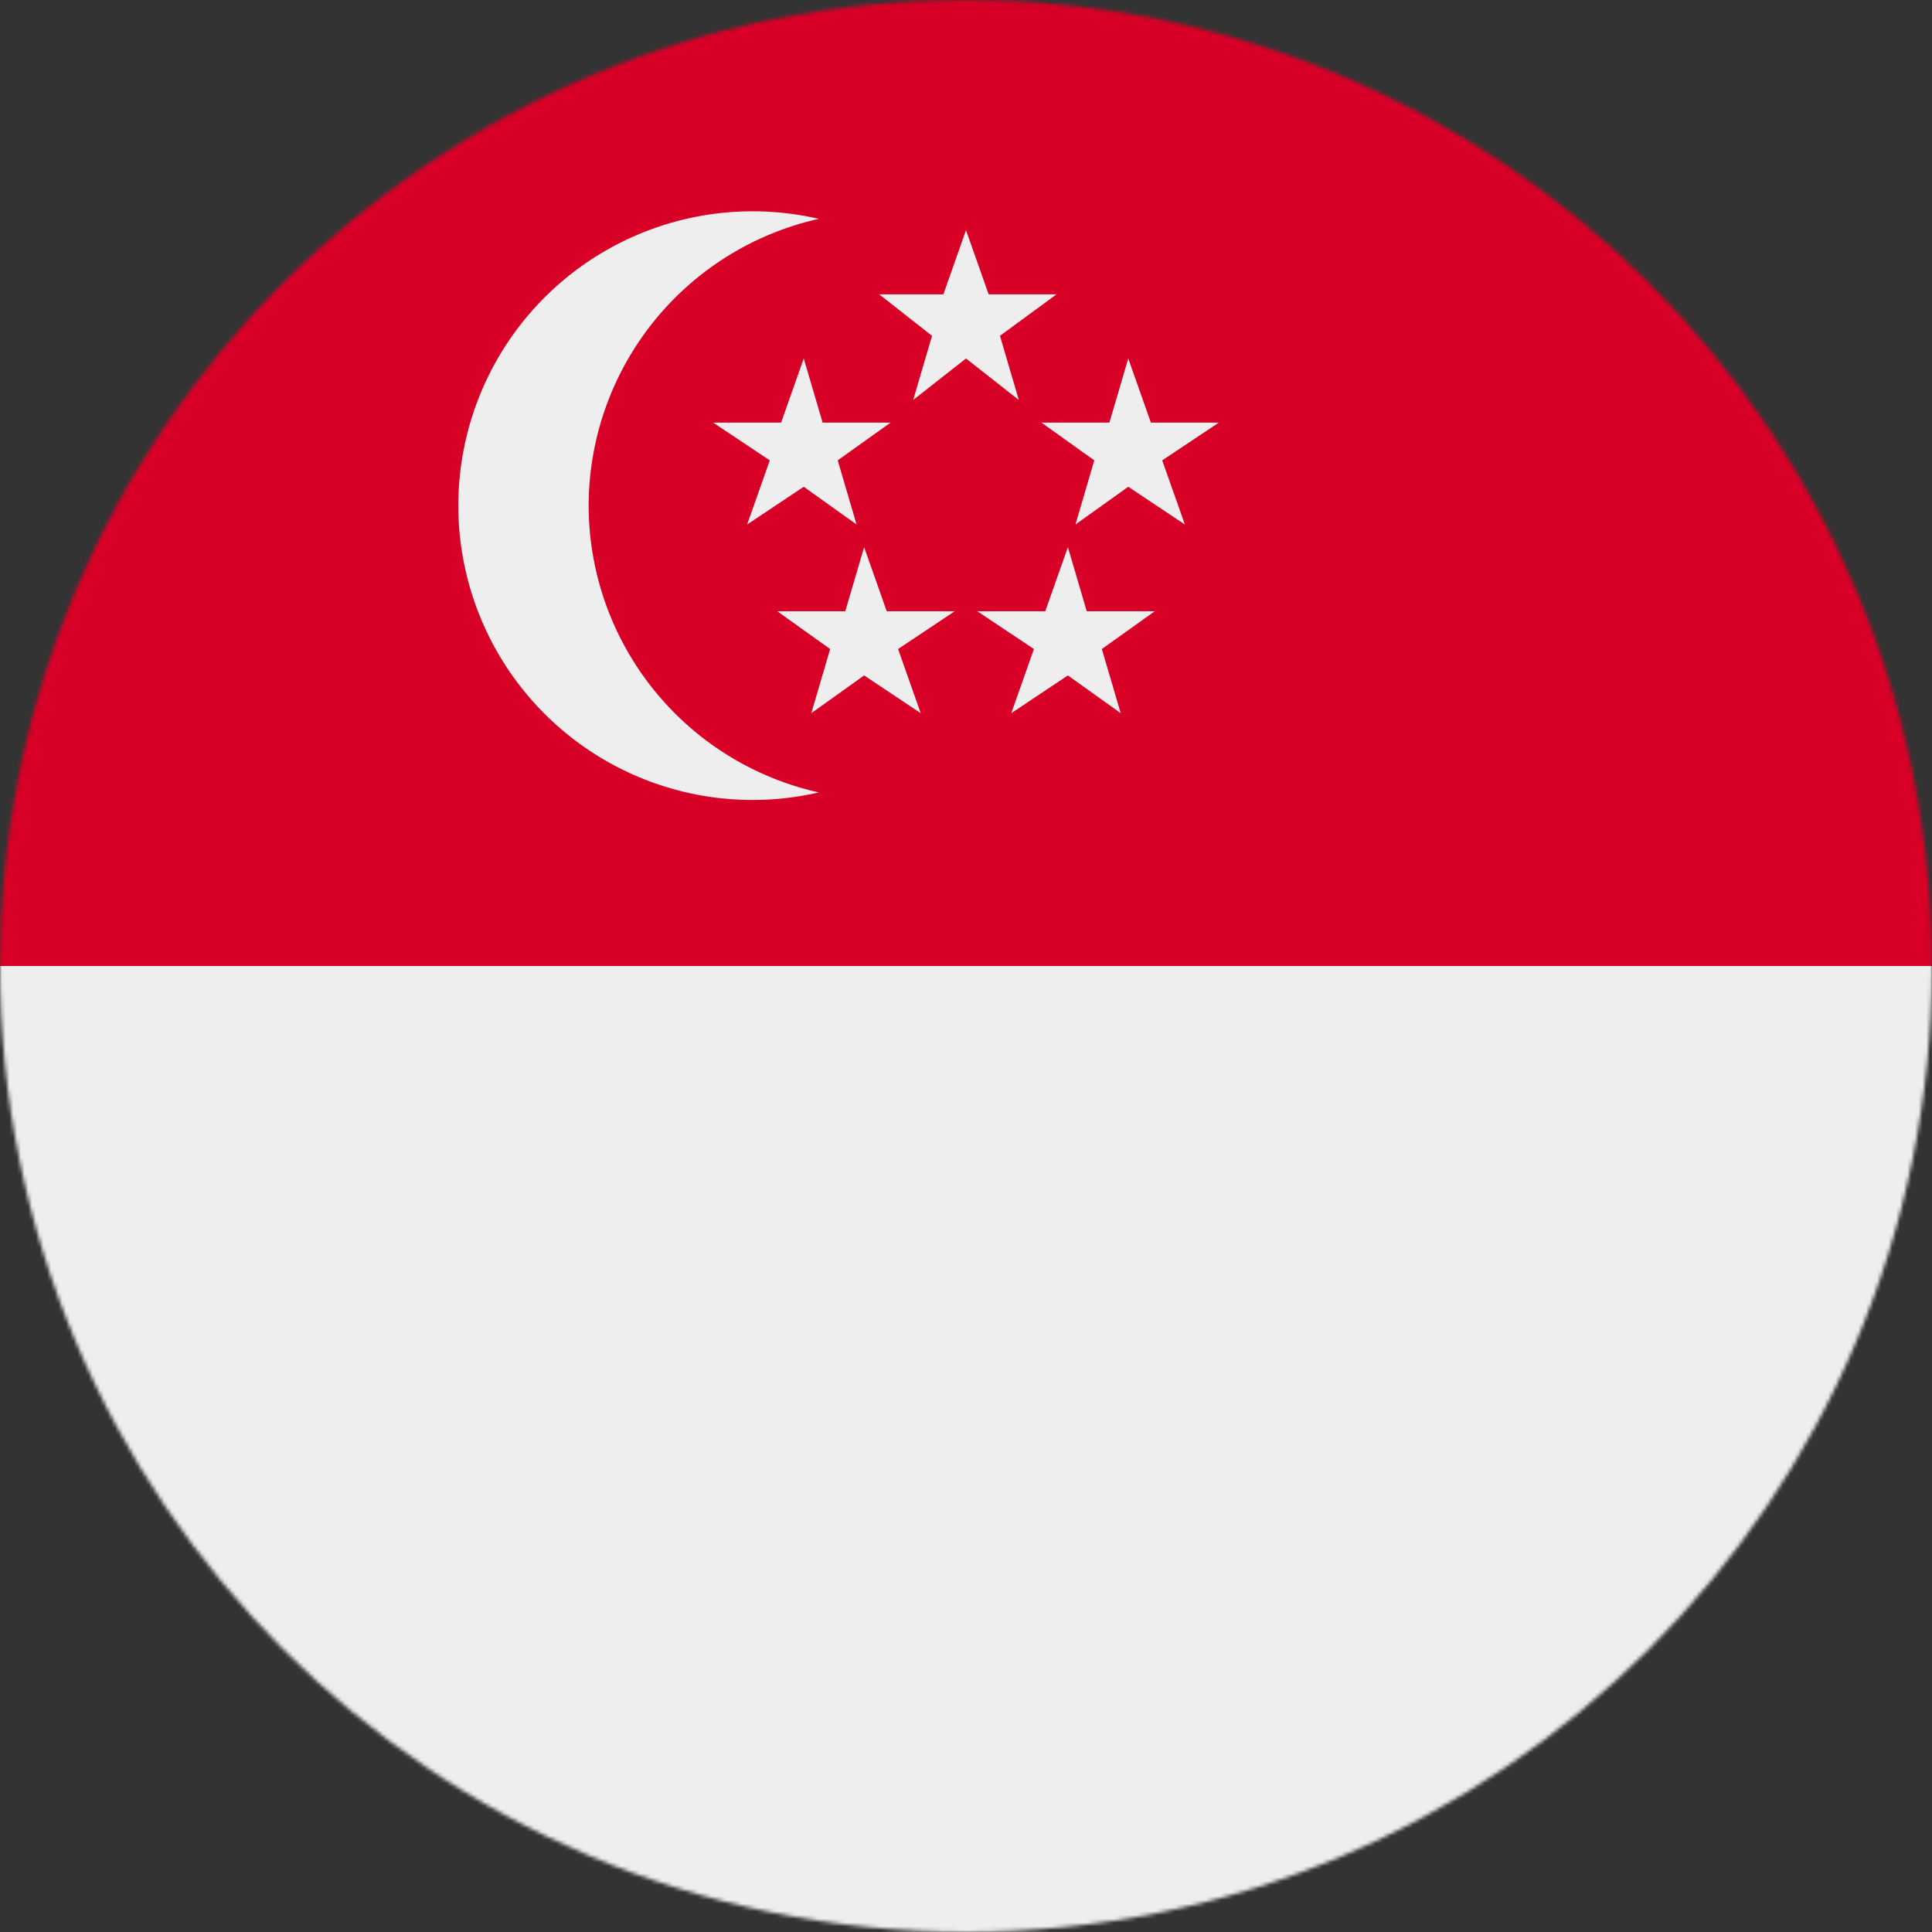
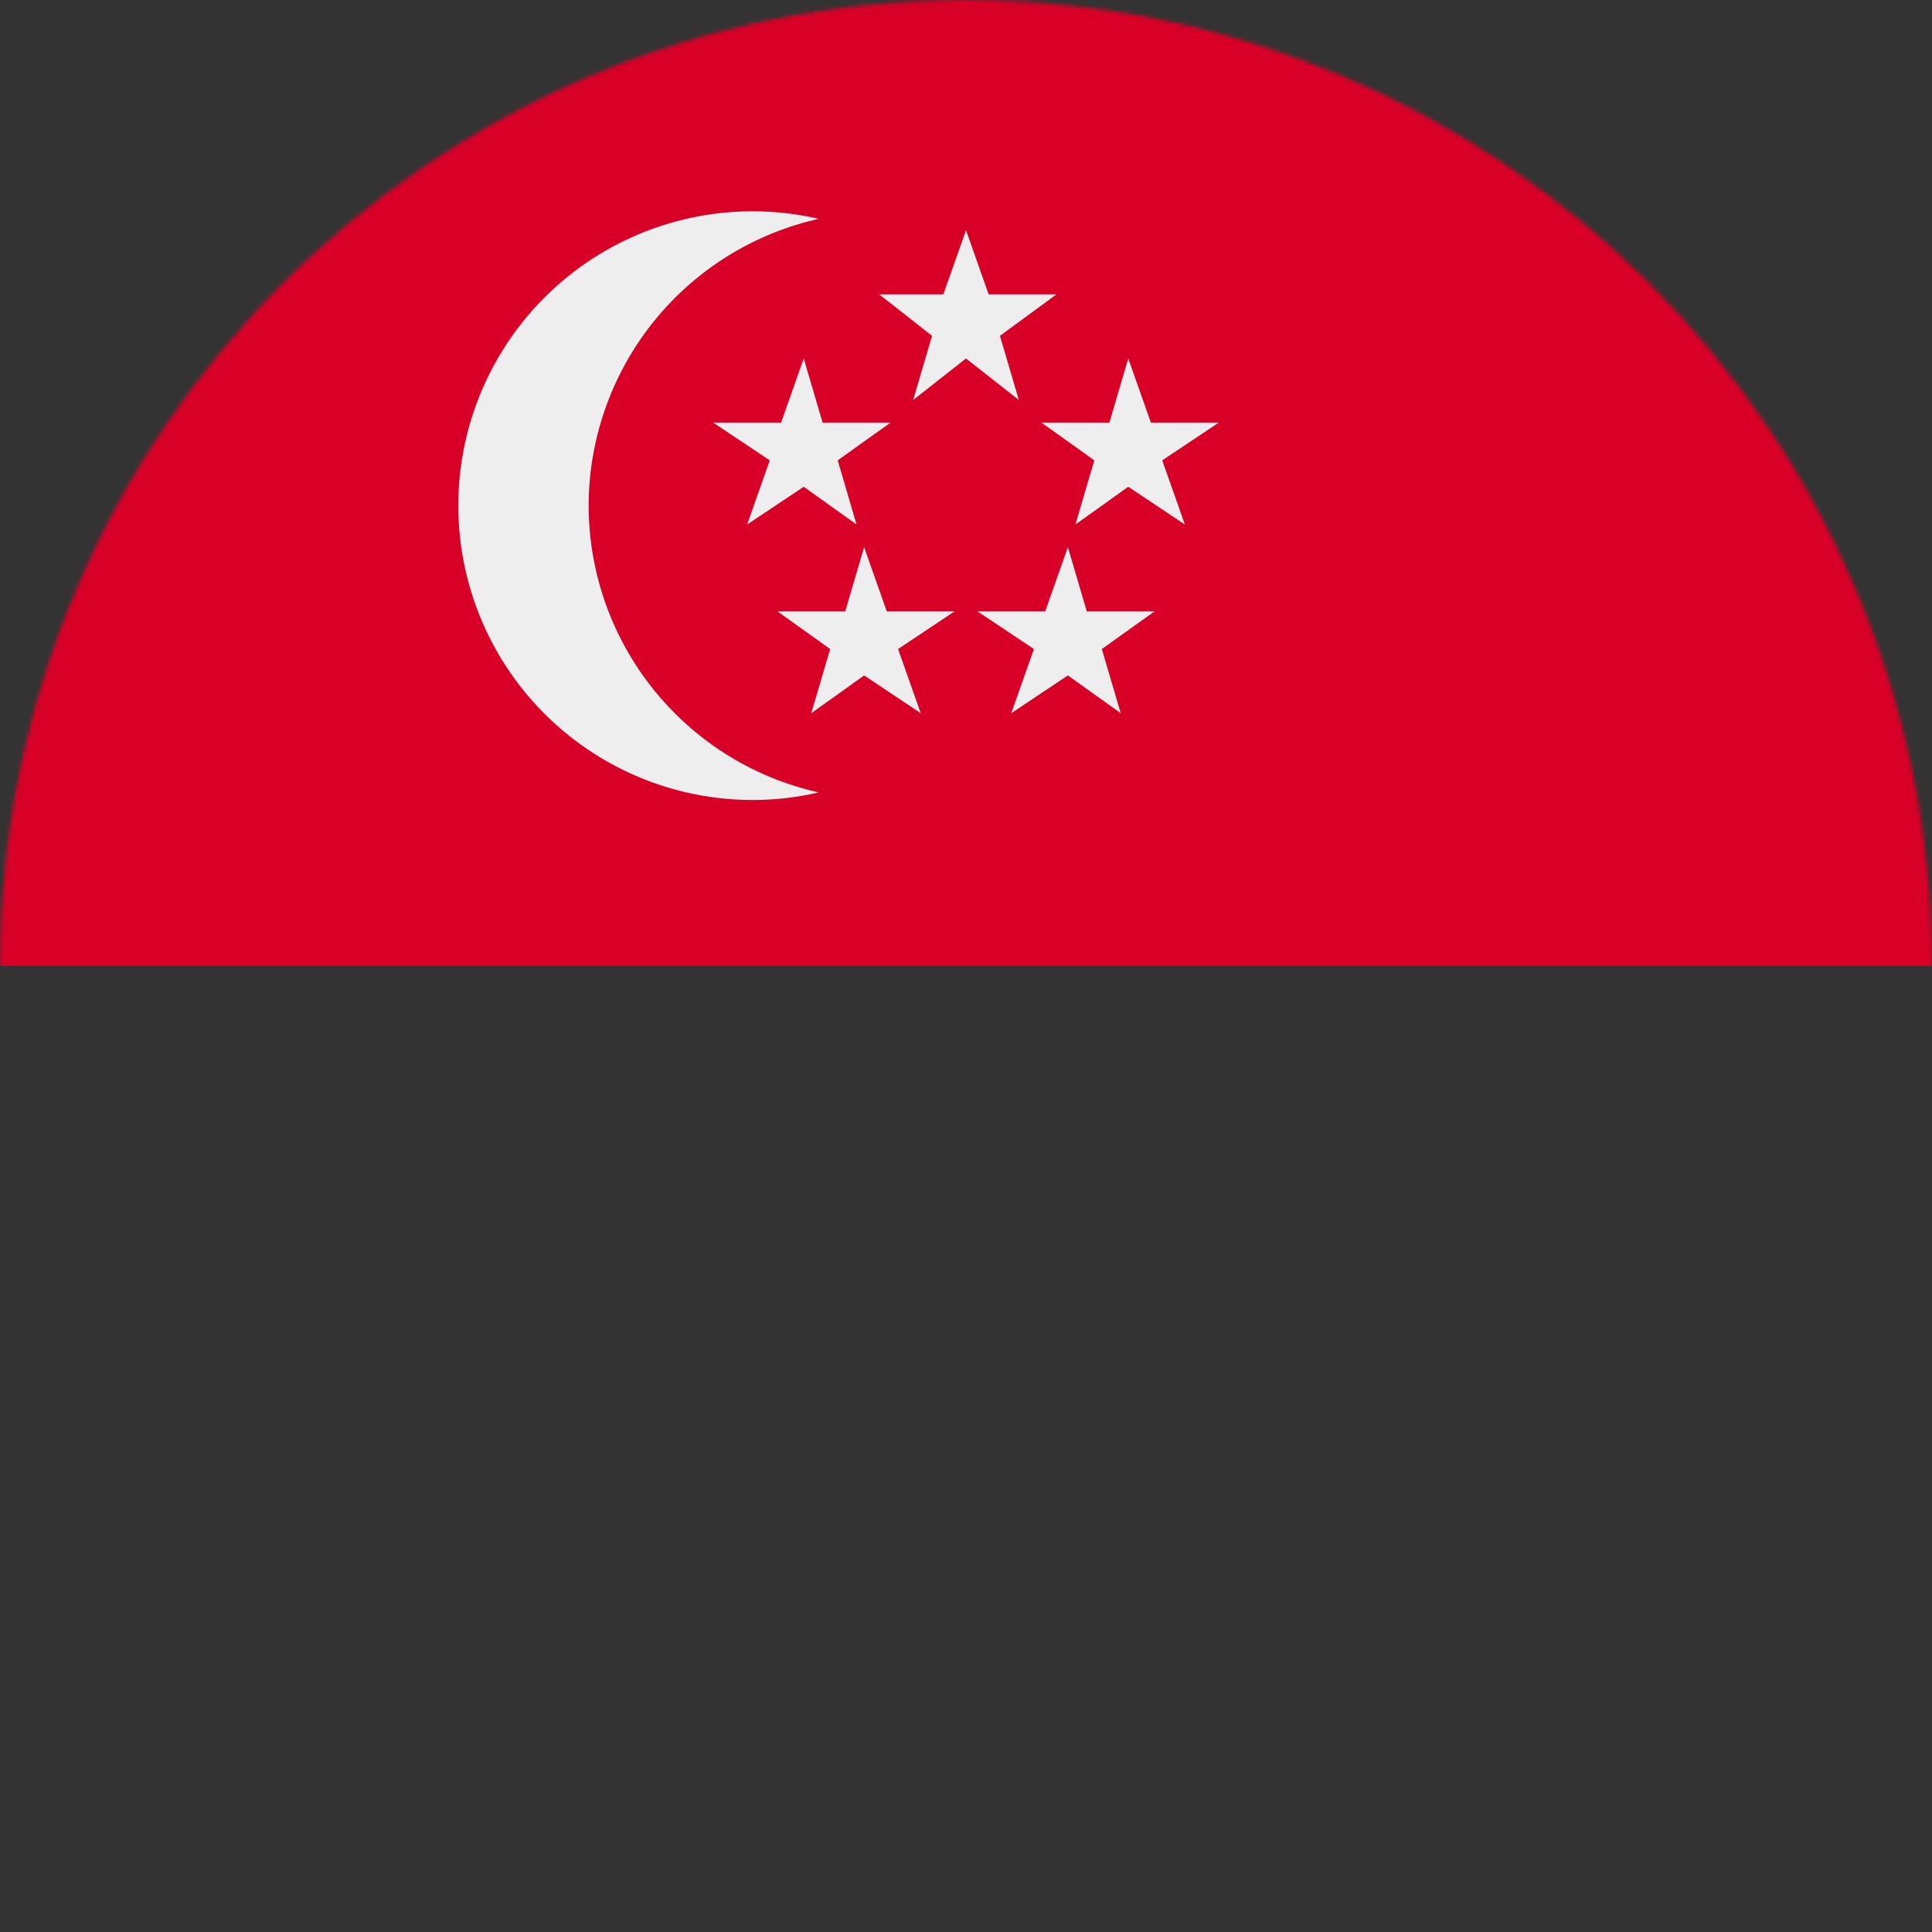
<svg xmlns="http://www.w3.org/2000/svg" viewBox="0 0 512 512">
  <rect x="0" y="0" width="512" height="512" fill="#333333" stroke="none" />
  <mask id="a">
    <circle cx="256" cy="256" r="256" fill="#fff" />
  </mask>
  <g mask="url(#a)">
-     <path fill="#eee" d="m0 256 258-51 254 51v256H0z" />
    <path fill="#d80027" d="M0 0h512v256H0z" />
    <g fill="#eee">
      <path d="M156 134a78 78 0 0 1 61-76 78 78 0 0 0-17-2 78 78 0 1 0 17 154 78 78 0 0 1-61-76zm100-73 6 17h18l-15 11 5 17-14-11-14 11 5-17-14-11h17z" />
      <path d="m213 95 5 17h18l-14 10 5 17-14-10-15 10 6-17-15-10h18zm86 0 6 17h18l-15 10 6 17-15-10-14 10 5-17-14-10h18zm-16 50 5 17h18l-14 10 5 17-14-10-15 10 6-17-15-10h18zm-54 0 6 17h18l-15 10 6 17-15-10-14 10 5-17-14-10h18z" />
    </g>
  </g>
</svg>